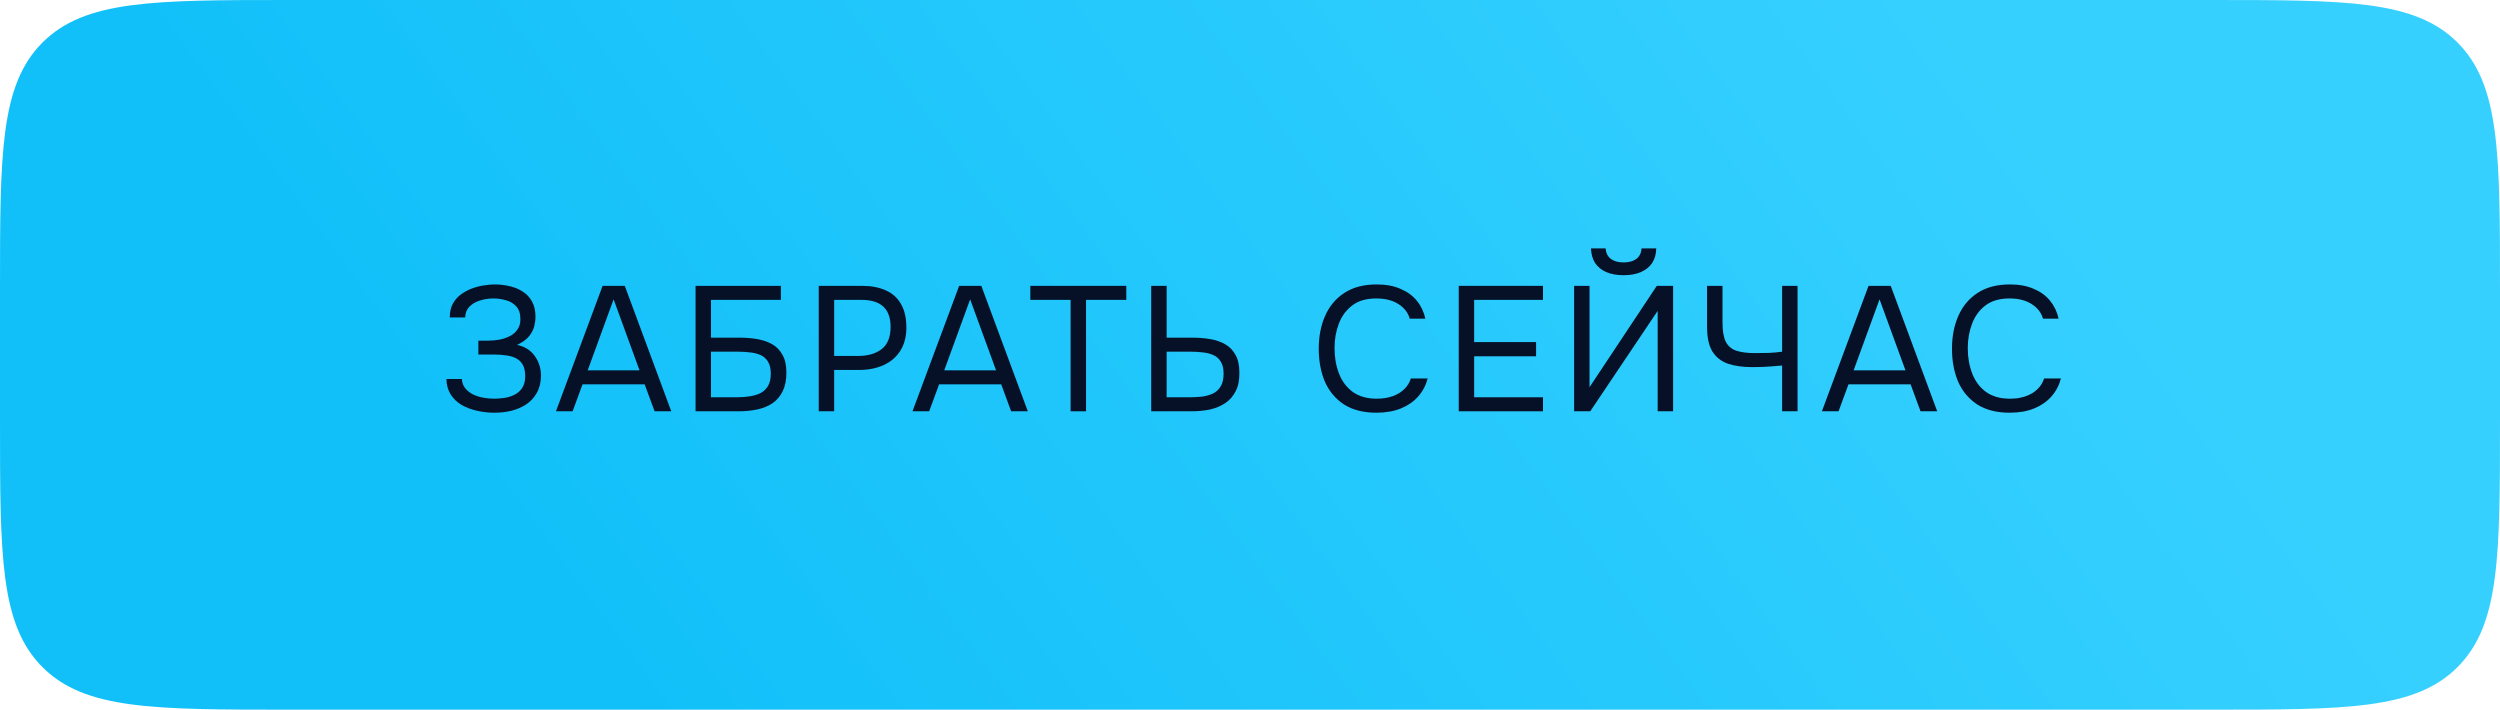
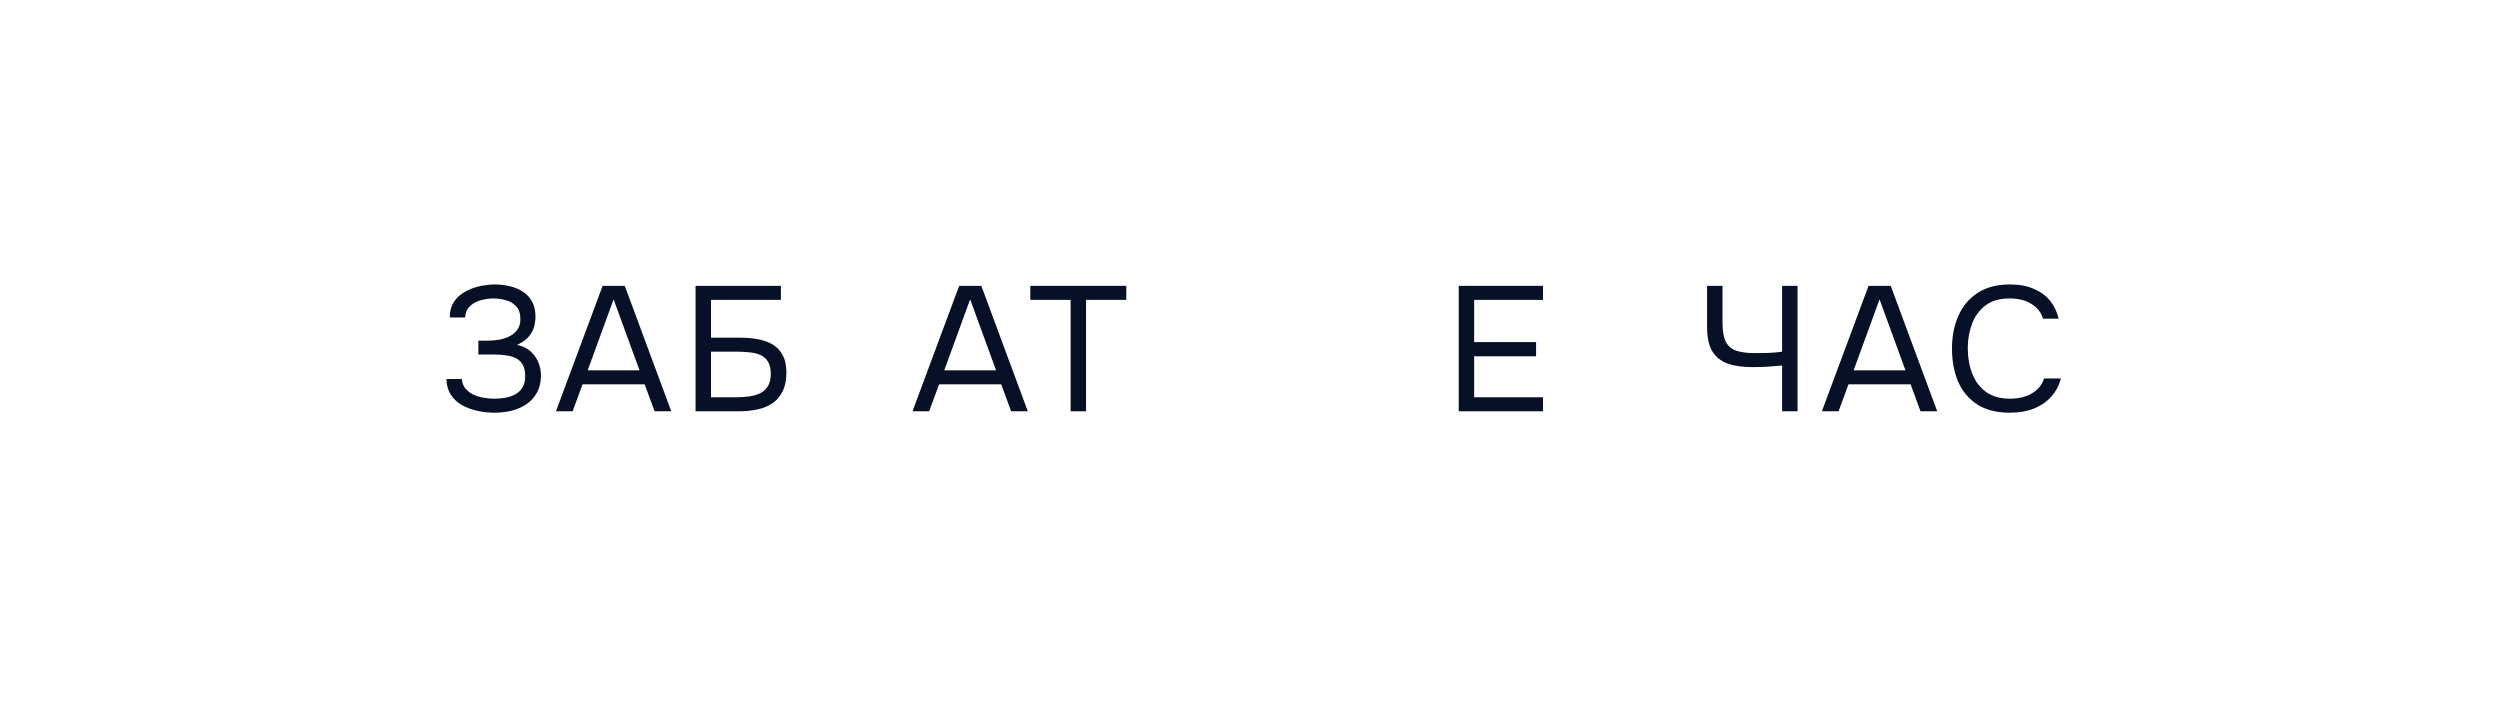
<svg xmlns="http://www.w3.org/2000/svg" width="310" height="88" viewBox="0 0 310 88" fill="none">
-   <path d="M0 36C0 19.029 0 10.544 5.272 5.272C10.544 0 19.029 0 36 0H274C290.971 0 299.456 0 304.728 5.272C310 10.544 310 19.029 310 36V52C310 68.971 310 77.456 304.728 82.728C299.456 88 290.971 88 274 88H36C19.029 88 10.544 88 5.272 82.728C0 77.456 0 68.971 0 52V36Z" fill="url(#paint0_linear_40_945)" />
  <path d="M61.318 51.176C60.569 51.176 59.843 51.095 59.139 50.934C58.435 50.772 57.797 50.53 57.225 50.208C56.668 49.87 56.221 49.438 55.883 48.91C55.546 48.382 55.37 47.744 55.355 46.996H57.27C57.299 47.436 57.431 47.81 57.666 48.118C57.915 48.426 58.23 48.682 58.611 48.888C58.993 49.078 59.418 49.218 59.888 49.306C60.357 49.394 60.819 49.438 61.273 49.438C61.64 49.438 62.044 49.408 62.483 49.35C62.923 49.291 63.342 49.166 63.737 48.976C64.148 48.785 64.478 48.506 64.728 48.14C64.992 47.758 65.124 47.26 65.124 46.644C65.124 46.072 65.028 45.61 64.838 45.258C64.647 44.906 64.376 44.634 64.023 44.444C63.672 44.253 63.254 44.128 62.77 44.07C62.3 43.996 61.779 43.96 61.208 43.96H59.316V42.244H60.438C60.965 42.244 61.471 42.2 61.956 42.112C62.454 42.009 62.894 41.855 63.276 41.65C63.657 41.444 63.958 41.173 64.177 40.836C64.412 40.498 64.529 40.088 64.529 39.604C64.529 38.885 64.353 38.342 64.001 37.976C63.664 37.609 63.239 37.36 62.725 37.228C62.212 37.081 61.699 37.008 61.185 37.008C60.599 37.008 60.034 37.096 59.492 37.272C58.964 37.433 58.531 37.69 58.194 38.042C57.856 38.394 57.688 38.834 57.688 39.362H55.773C55.773 38.672 55.906 38.093 56.169 37.624C56.448 37.14 56.8 36.751 57.225 36.458C57.666 36.15 58.135 35.908 58.633 35.732C59.132 35.556 59.616 35.438 60.086 35.38C60.569 35.306 60.98 35.27 61.318 35.27C61.977 35.27 62.608 35.343 63.209 35.49C63.811 35.622 64.353 35.849 64.838 36.172C65.322 36.48 65.703 36.89 65.981 37.404C66.26 37.917 66.4 38.54 66.4 39.274C66.4 39.64 66.348 40.036 66.246 40.462C66.143 40.872 65.93 41.283 65.608 41.694C65.285 42.09 64.786 42.449 64.112 42.772C65.035 42.948 65.761 43.395 66.29 44.114C66.817 44.832 67.082 45.668 67.082 46.622C67.067 47.443 66.891 48.147 66.553 48.734C66.231 49.306 65.798 49.775 65.255 50.142C64.713 50.494 64.104 50.758 63.429 50.934C62.755 51.095 62.051 51.176 61.318 51.176Z" fill="#061127" />
  <path d="M68.937 51L74.723 35.446H77.473L83.237 51H81.169L79.937 47.656H72.237L71.005 51H68.937ZM72.875 45.918H79.299L76.087 37.118L72.875 45.918Z" fill="#061127" />
  <path d="M86.249 51V35.446H96.831V37.184H88.163V41.87H91.705C92.468 41.87 93.194 41.928 93.883 42.046C94.587 42.163 95.21 42.376 95.753 42.684C96.296 42.992 96.721 43.432 97.029 44.004C97.352 44.561 97.513 45.294 97.513 46.204C97.513 47.098 97.366 47.854 97.073 48.47C96.78 49.086 96.369 49.584 95.841 49.966C95.313 50.332 94.69 50.596 93.971 50.758C93.252 50.919 92.468 51 91.617 51H86.249ZM88.163 49.262H91.375C91.903 49.262 92.416 49.225 92.915 49.152C93.428 49.078 93.883 48.946 94.279 48.756C94.675 48.55 94.99 48.257 95.225 47.876C95.46 47.48 95.577 46.966 95.577 46.336C95.577 45.705 95.46 45.206 95.225 44.84C95.005 44.473 94.697 44.202 94.301 44.026C93.905 43.85 93.465 43.74 92.981 43.696C92.497 43.637 91.998 43.608 91.485 43.608H88.163V49.262Z" fill="#061127" />
-   <path d="M101.523 51V35.446H106.913C108.057 35.446 109.04 35.636 109.861 36.018C110.683 36.384 111.306 36.949 111.731 37.712C112.171 38.474 112.391 39.442 112.391 40.616C112.391 41.76 112.135 42.728 111.621 43.52C111.123 44.297 110.434 44.884 109.554 45.28C108.674 45.676 107.661 45.874 106.517 45.874H103.438V51H101.523ZM103.438 44.136H106.43C107.618 44.136 108.578 43.857 109.312 43.3C110.06 42.728 110.433 41.804 110.433 40.528C110.433 39.413 110.133 38.577 109.532 38.02C108.93 37.462 108.028 37.184 106.826 37.184H103.438V44.136Z" fill="#061127" />
  <path d="M113.149 51L118.935 35.446H121.685L127.449 51H125.381L124.149 47.656H116.449L115.217 51H113.149ZM117.087 45.918H123.511L120.299 37.118L117.087 45.918Z" fill="#061127" />
  <path d="M132.754 51V37.184H127.76V35.446H139.662V37.184H134.668V51H132.754Z" fill="#061127" />
-   <path d="M142.749 51V35.446H144.663V41.87H147.853C148.63 41.87 149.364 41.928 150.053 42.046C150.757 42.163 151.38 42.376 151.923 42.684C152.466 42.992 152.891 43.432 153.199 44.004C153.522 44.561 153.683 45.294 153.683 46.204C153.698 47.128 153.544 47.898 153.221 48.514C152.913 49.13 152.48 49.621 151.923 49.988C151.38 50.354 150.75 50.618 150.031 50.78C149.312 50.926 148.542 51 147.721 51H142.749ZM144.663 49.262H147.545C148.088 49.262 148.608 49.232 149.107 49.174C149.606 49.1 150.053 48.968 150.449 48.778C150.845 48.572 151.153 48.279 151.373 47.898C151.608 47.502 151.725 46.981 151.725 46.336C151.725 45.705 151.608 45.206 151.373 44.84C151.153 44.473 150.845 44.202 150.449 44.026C150.053 43.85 149.613 43.74 149.129 43.696C148.645 43.637 148.146 43.608 147.633 43.608H144.663V49.262Z" fill="#061127" />
-   <path d="M170.674 51.176C169.076 51.176 167.741 50.838 166.67 50.164C165.614 49.474 164.822 48.536 164.294 47.348C163.781 46.145 163.524 44.774 163.524 43.234C163.524 41.708 163.788 40.352 164.316 39.164C164.844 37.961 165.636 37.015 166.692 36.326C167.763 35.622 169.105 35.27 170.718 35.27C171.862 35.27 172.845 35.453 173.666 35.82C174.502 36.172 175.177 36.663 175.69 37.294C176.204 37.924 176.556 38.665 176.746 39.516H174.81C174.59 38.753 174.114 38.144 173.38 37.69C172.662 37.235 171.752 37.008 170.652 37.008C169.42 37.008 168.423 37.301 167.66 37.888C166.912 38.46 166.362 39.215 166.01 40.154C165.658 41.078 165.482 42.082 165.482 43.168C165.482 44.312 165.666 45.36 166.032 46.314C166.399 47.267 166.971 48.03 167.748 48.602C168.526 49.159 169.516 49.438 170.718 49.438C171.452 49.438 172.104 49.335 172.676 49.13C173.263 48.924 173.747 48.631 174.128 48.25C174.524 47.868 174.796 47.428 174.942 46.93H177.032C176.812 47.78 176.416 48.528 175.844 49.174C175.287 49.804 174.576 50.296 173.71 50.648C172.845 51 171.833 51.176 170.674 51.176Z" fill="#061127" />
  <path d="M180.882 51V35.446H191.332V37.184H182.796V42.42H190.474V44.18H182.796V49.262H191.332V51H180.882Z" fill="#061127" />
-   <path d="M195.189 51V35.446H197.103V48.008L205.441 35.446H207.465V51H205.551V38.548L197.191 51H195.189ZM201.327 34.126C200.477 34.126 199.751 33.994 199.149 33.73C198.563 33.466 198.108 33.092 197.785 32.608C197.477 32.109 197.309 31.508 197.279 30.804H199.105C199.135 31.361 199.347 31.794 199.743 32.102C200.139 32.395 200.667 32.542 201.327 32.542C201.987 32.542 202.515 32.395 202.911 32.102C203.307 31.794 203.52 31.361 203.549 30.804H205.375C205.361 31.508 205.192 32.109 204.869 32.608C204.547 33.092 204.085 33.466 203.483 33.73C202.897 33.994 202.178 34.126 201.327 34.126Z" fill="#061127" />
  <path d="M220.983 51V45.324C220.425 45.368 219.978 45.404 219.641 45.434C219.303 45.463 218.959 45.485 218.607 45.5C218.269 45.514 217.822 45.522 217.265 45.522C216.106 45.522 215.109 45.382 214.273 45.104C213.437 44.81 212.791 44.304 212.337 43.586C211.897 42.867 211.677 41.855 211.677 40.55V35.446H213.591V40.022C213.591 41.063 213.73 41.855 214.009 42.398C214.302 42.94 214.742 43.307 215.329 43.498C215.93 43.688 216.685 43.784 217.595 43.784C218.079 43.784 218.643 43.776 219.289 43.762C219.949 43.732 220.513 43.681 220.983 43.608V35.446H222.897V51H220.983Z" fill="#061127" />
  <path d="M225.914 51L231.7 35.446H234.45L240.214 51H238.146L236.914 47.656H229.214L227.982 51H225.914ZM229.852 45.918H236.276L233.064 37.118L229.852 45.918Z" fill="#061127" />
  <path d="M249.196 51.176C247.597 51.176 246.262 50.838 245.192 50.164C244.136 49.474 243.344 48.536 242.816 47.348C242.302 46.145 242.046 44.774 242.046 43.234C242.046 41.708 242.31 40.352 242.838 39.164C243.366 37.961 244.158 37.015 245.214 36.326C246.284 35.622 247.626 35.27 249.24 35.27C250.384 35.27 251.366 35.453 252.188 35.82C253.024 36.172 253.698 36.663 254.212 37.294C254.725 37.924 255.077 38.665 255.268 39.516H253.332C253.112 38.753 252.635 38.144 251.902 37.69C251.183 37.235 250.274 37.008 249.174 37.008C247.942 37.008 246.944 37.301 246.182 37.888C245.434 38.46 244.884 39.215 244.532 40.154C244.18 41.078 244.004 42.082 244.004 43.168C244.004 44.312 244.187 45.36 244.554 46.314C244.92 47.267 245.492 48.03 246.27 48.602C247.047 49.159 248.037 49.438 249.24 49.438C249.973 49.438 250.626 49.335 251.198 49.13C251.784 48.924 252.268 48.631 252.65 48.25C253.046 47.868 253.317 47.428 253.464 46.93H255.554C255.334 47.78 254.938 48.528 254.366 49.174C253.808 49.804 253.097 50.296 252.232 50.648C251.366 51 250.354 51.176 249.196 51.176Z" fill="#061127" />
  <defs>
    <linearGradient id="paint0_linear_40_945" x1="272.5" y1="44" x2="124" y2="153" gradientUnits="userSpaceOnUse">
      <stop stop-color="#36D0FF" />
      <stop offset="1" stop-color="#11C0F9" />
    </linearGradient>
  </defs>
</svg>